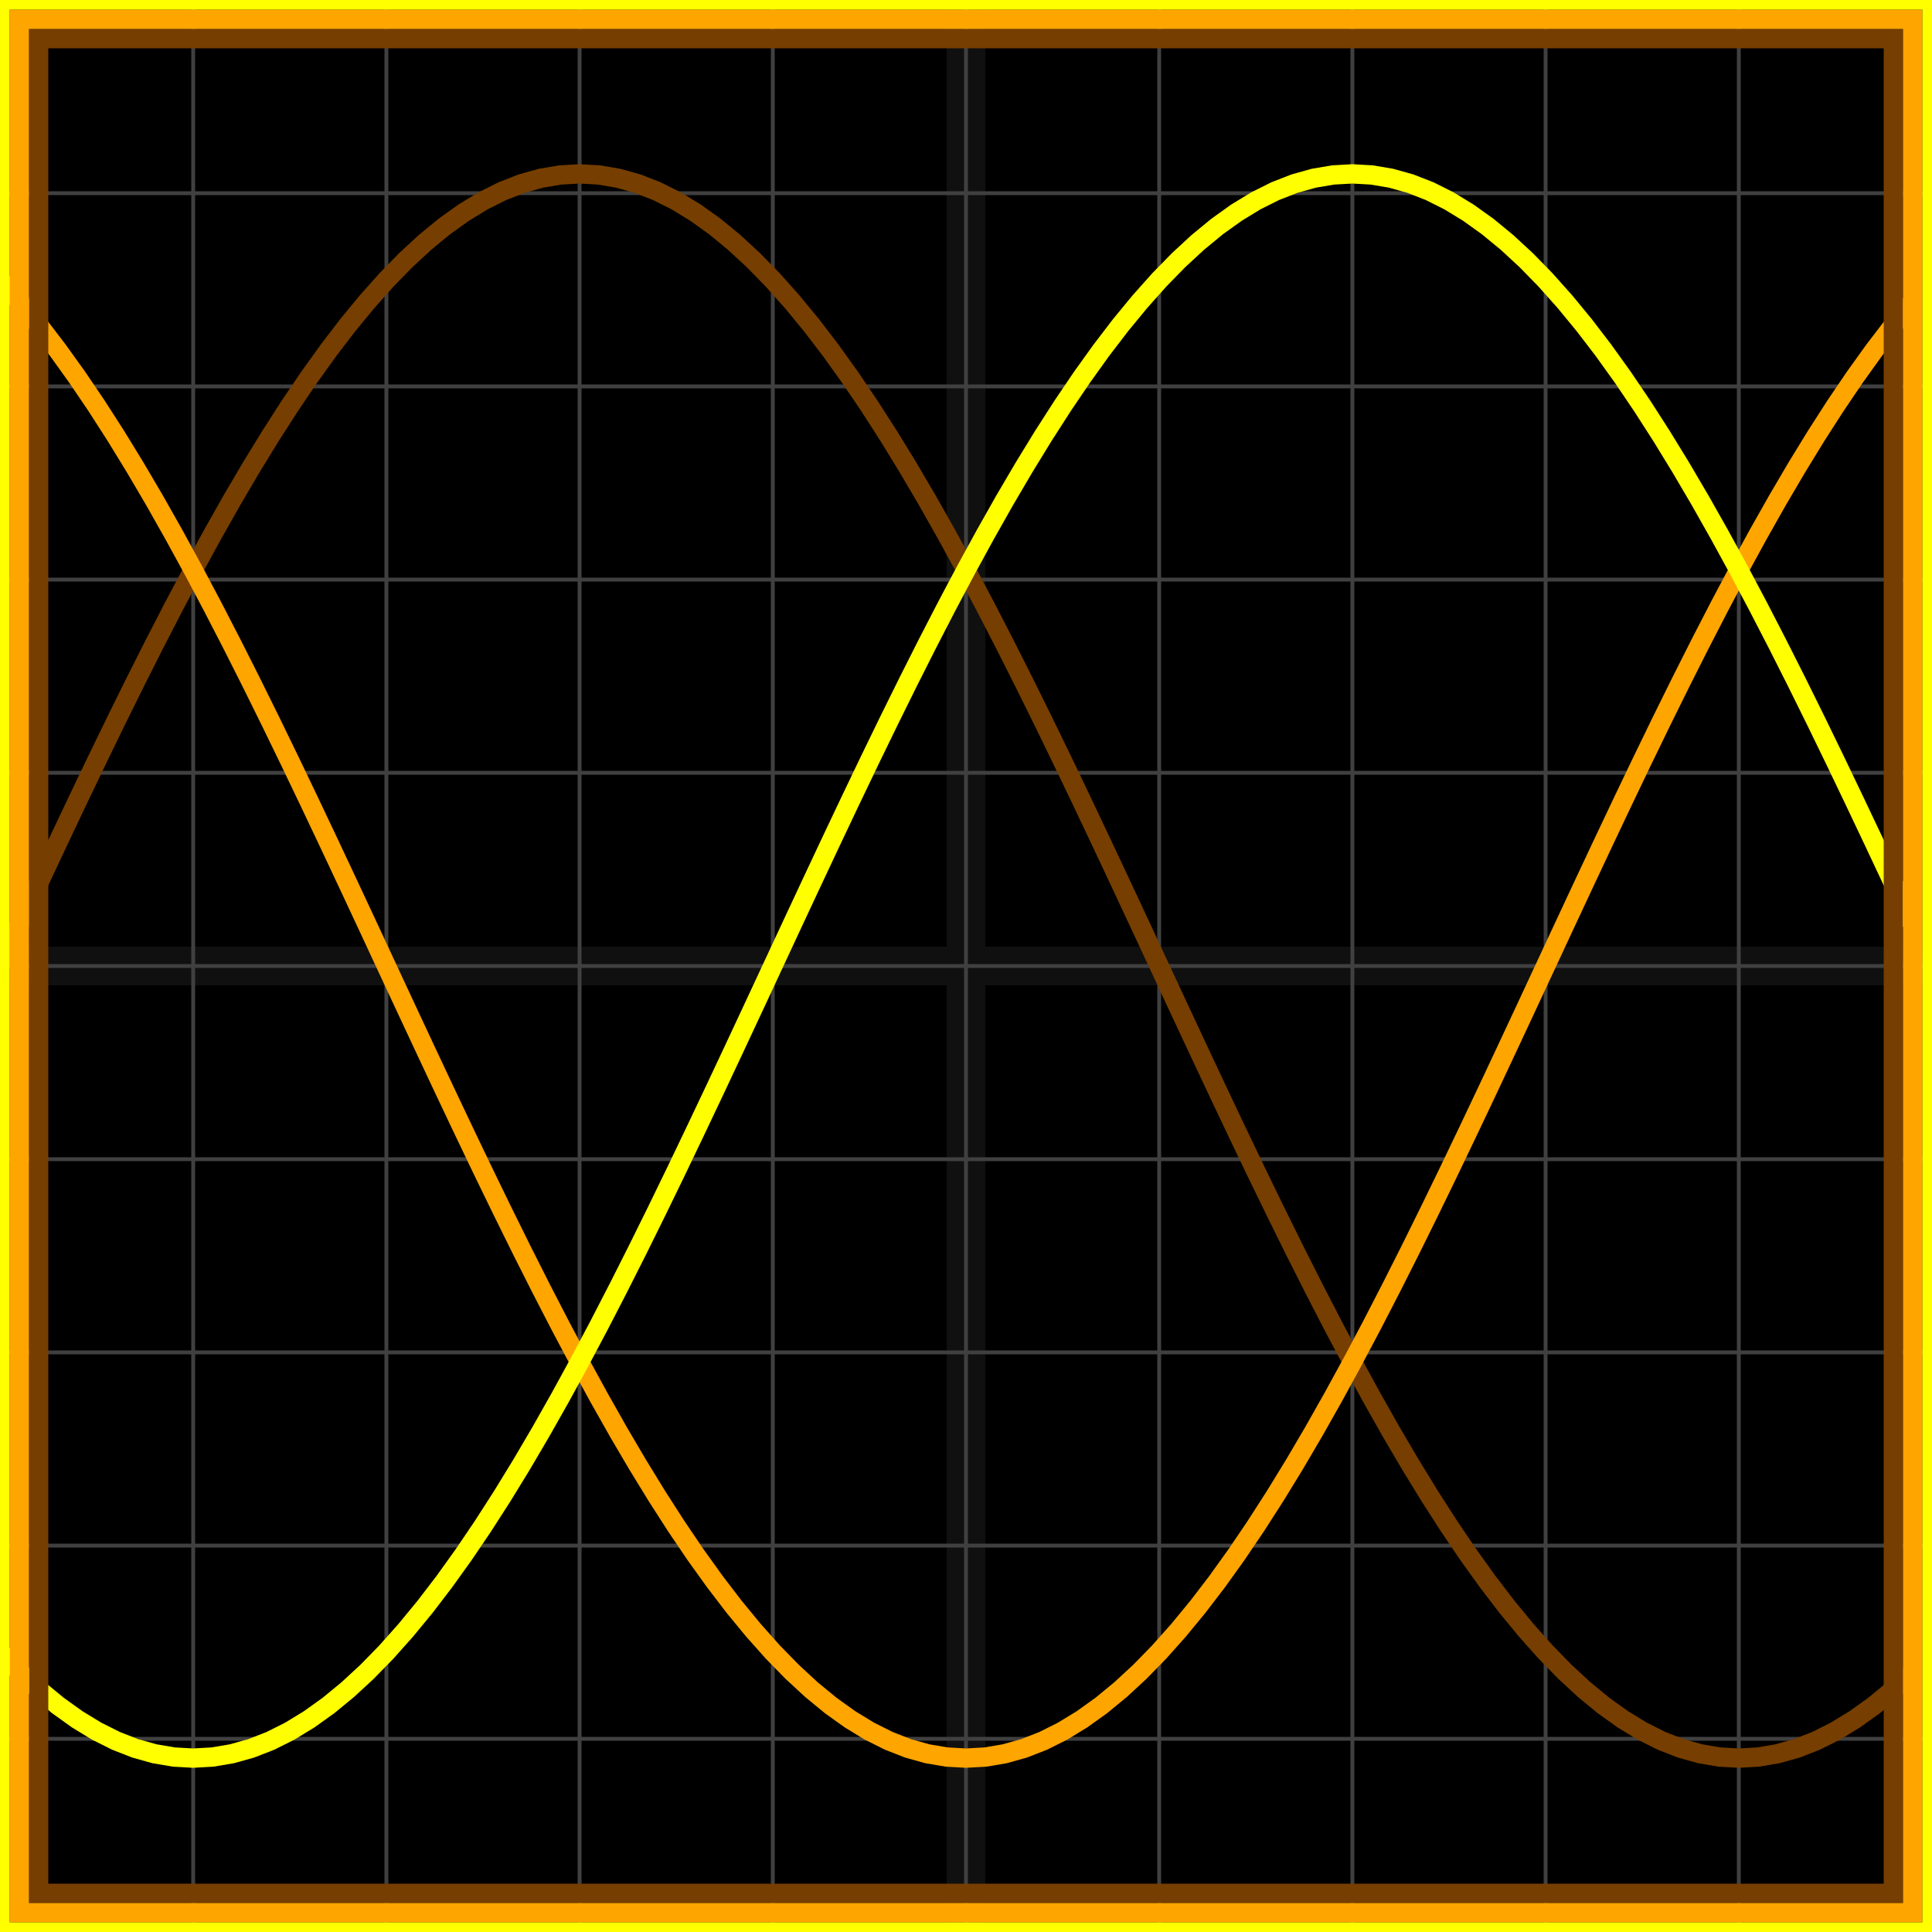
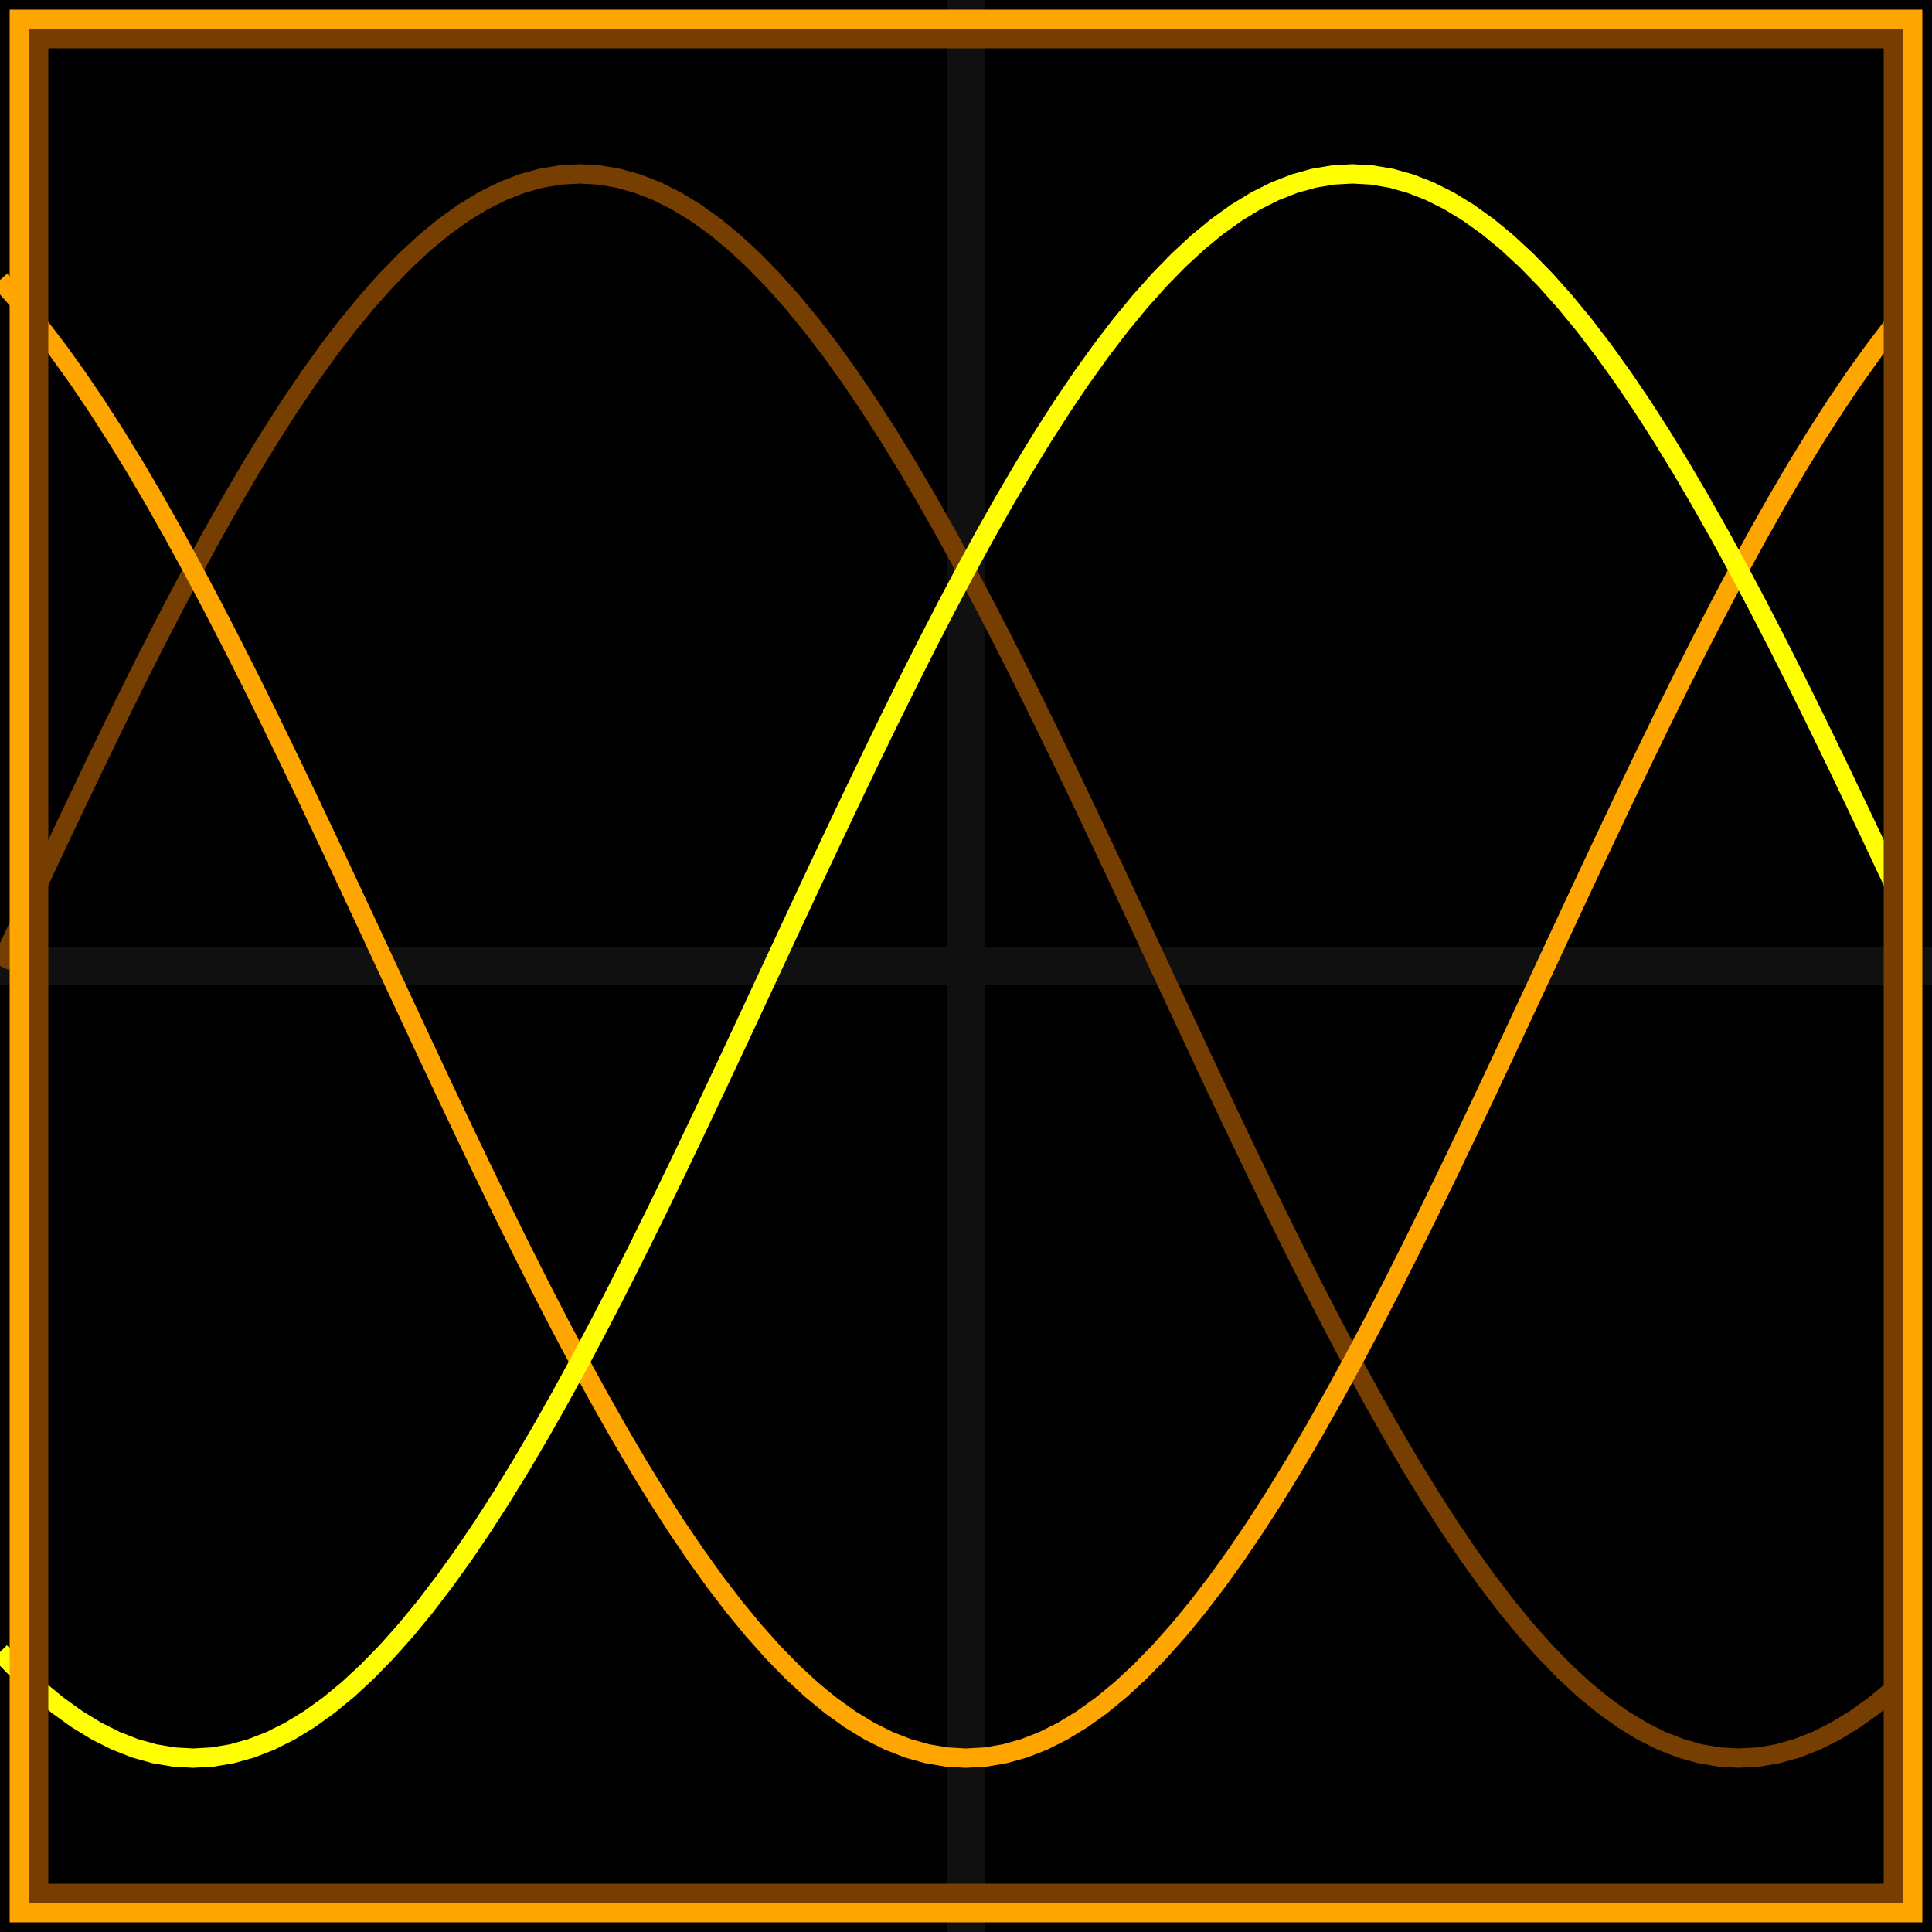
<svg xmlns="http://www.w3.org/2000/svg" width="100" height="100" baseProfile="full">
  <rect width="100%" height="100%" />
  <g stroke="#fff" stroke-width=".2" opacity=".25">
-     <path d="M10 0v100M20 0v100M30 0v100M40 0v100M50 0v100M60 0v100M70 0v100M80 0v100M90 0v100M0 10h100M0 20h100M0 30h100M0 40h100M0 50h100M0 60h100M0 70h100M0 80h100M0 90h100" />
    <path stroke-width="2" d="M50 0v100M0 50h100" opacity=".25" />
  </g>
  <path fill="none" stroke="#763e00" d="m0 50 1-2.146 1-2.14 1-2.128 1-2.11 1-2.088 1-2.058 1-2.023 1-1.983 1-1.938 1-1.886 1-1.83 1-1.77 1-1.702 1-1.632 1-1.557 1-1.478 1-1.394 1-1.307 1-1.215 1-1.122 1-1.024 1-.924 1-.822 1-.716 1-.61 1-.501 1-.391 1-.28 1-.169L30 9l1 .056 1 .169 1 .28 1 .39 1 .502 1 .61 1 .716 1 .822 1 .924 1 1.024 1 1.122 1 1.215 1 1.307 1 1.394 1 1.478 1 1.557 1 1.632 1 1.703 1 1.769 1 1.83 1 1.886 1 1.938 1 1.983 1 2.023 1 2.058 1 2.088 1 2.11 1 2.128 1 2.14L60 50l1 2.146 1 2.14 1 2.128 1 2.11 1 2.088 1 2.058 1 2.023 1 1.983 1 1.938 1 1.886 1 1.83 1 1.77 1 1.702 1 1.632 1 1.557 1 1.478 1 1.394 1 1.307 1 1.215 1 1.122 1 1.024 1 .924 1 .822 1 .716 1 .61 1 .501 1 .391 1 .28 1 .169L90 91l1-.056 1-.169 1-.28 1-.39 1-.502 1-.61 1-.716 1-.822 1-.924" />
  <path fill="none" stroke="orange" d="m0 14.493 1 1.122 1 1.215 1 1.307 1 1.394 1 1.478 1 1.557 1 1.632L8 25.9l1 1.769 1 1.83 1 1.886 1 1.938 1 1.983 1 2.023 1 2.058 1 2.088 1 2.11 1 2.128 1 2.14L20 50l1 2.146 1 2.14 1 2.128 1 2.11 1 2.088 1 2.058 1 2.023 1 1.983 1 1.938 1 1.886 1 1.83 1 1.77 1 1.702 1 1.632 1 1.557 1 1.478 1 1.394 1 1.307 1 1.215 1 1.122 1 1.024 1 .924 1 .822 1 .716 1 .61 1 .501 1 .391 1 .28 1 .169L50 91l1-.056 1-.169 1-.28 1-.39 1-.502 1-.61 1-.716 1-.822 1-.924 1-1.024 1-1.122 1-1.215 1-1.307 1-1.394 1-1.478 1-1.557 1-1.632 1-1.703 1-1.769 1-1.83 1-1.886 1-1.938 1-1.983 1-2.023 1-2.058 1-2.088 1-2.11 1-2.128 1-2.14L80 50l1-2.146 1-2.14 1-2.128 1-2.11 1-2.088 1-2.058 1-2.023 1-1.983 1-1.938 1-1.886 1-1.83 1-1.77 1-1.702 1-1.632 1-1.557 1-1.478 1-1.394 1-1.307 1-1.215" />
  <path fill="none" stroke="#ff0" d="m0 85.507 1 1.024 1 .924 1 .822 1 .716 1 .61 1 .501 1 .391 1 .28 1 .169L10 91l1-.056 1-.169 1-.28 1-.39 1-.502 1-.61 1-.716 1-.822 1-.924 1-1.024 1-1.122 1-1.215 1-1.307 1-1.394 1-1.478 1-1.557 1-1.632 1-1.703 1-1.769 1-1.83 1-1.886 1-1.938 1-1.983 1-2.023 1-2.058 1-2.088 1-2.11 1-2.128 1-2.14L40 50l1-2.146 1-2.14 1-2.128 1-2.11 1-2.088 1-2.058 1-2.023 1-1.983 1-1.938 1-1.886 1-1.83 1-1.77 1-1.702 1-1.632 1-1.557 1-1.478 1-1.394 1-1.307 1-1.215 1-1.122 1-1.024 1-.924 1-.822 1-.716 1-.61 1-.501 1-.391 1-.28 1-.169L70 9l1 .056 1 .169 1 .28 1 .39 1 .502 1 .61 1 .716 1 .822 1 .924 1 1.024 1 1.122 1 1.215 1 1.307 1 1.394 1 1.478 1 1.557 1 1.632 1 1.703 1 1.769 1 1.83 1 1.886 1 1.938 1 1.983 1 2.023 1 2.058 1 2.088 1 2.11 1 2.128 1 2.14" />
  <path fill="none" stroke="#763e00" d="M2 2h96v96H2z" />
  <path fill="none" stroke="orange" d="M1 1h98v98H1z" />
-   <path fill="none" stroke="#ff0" d="M0 0h100v100H0z" />
</svg>